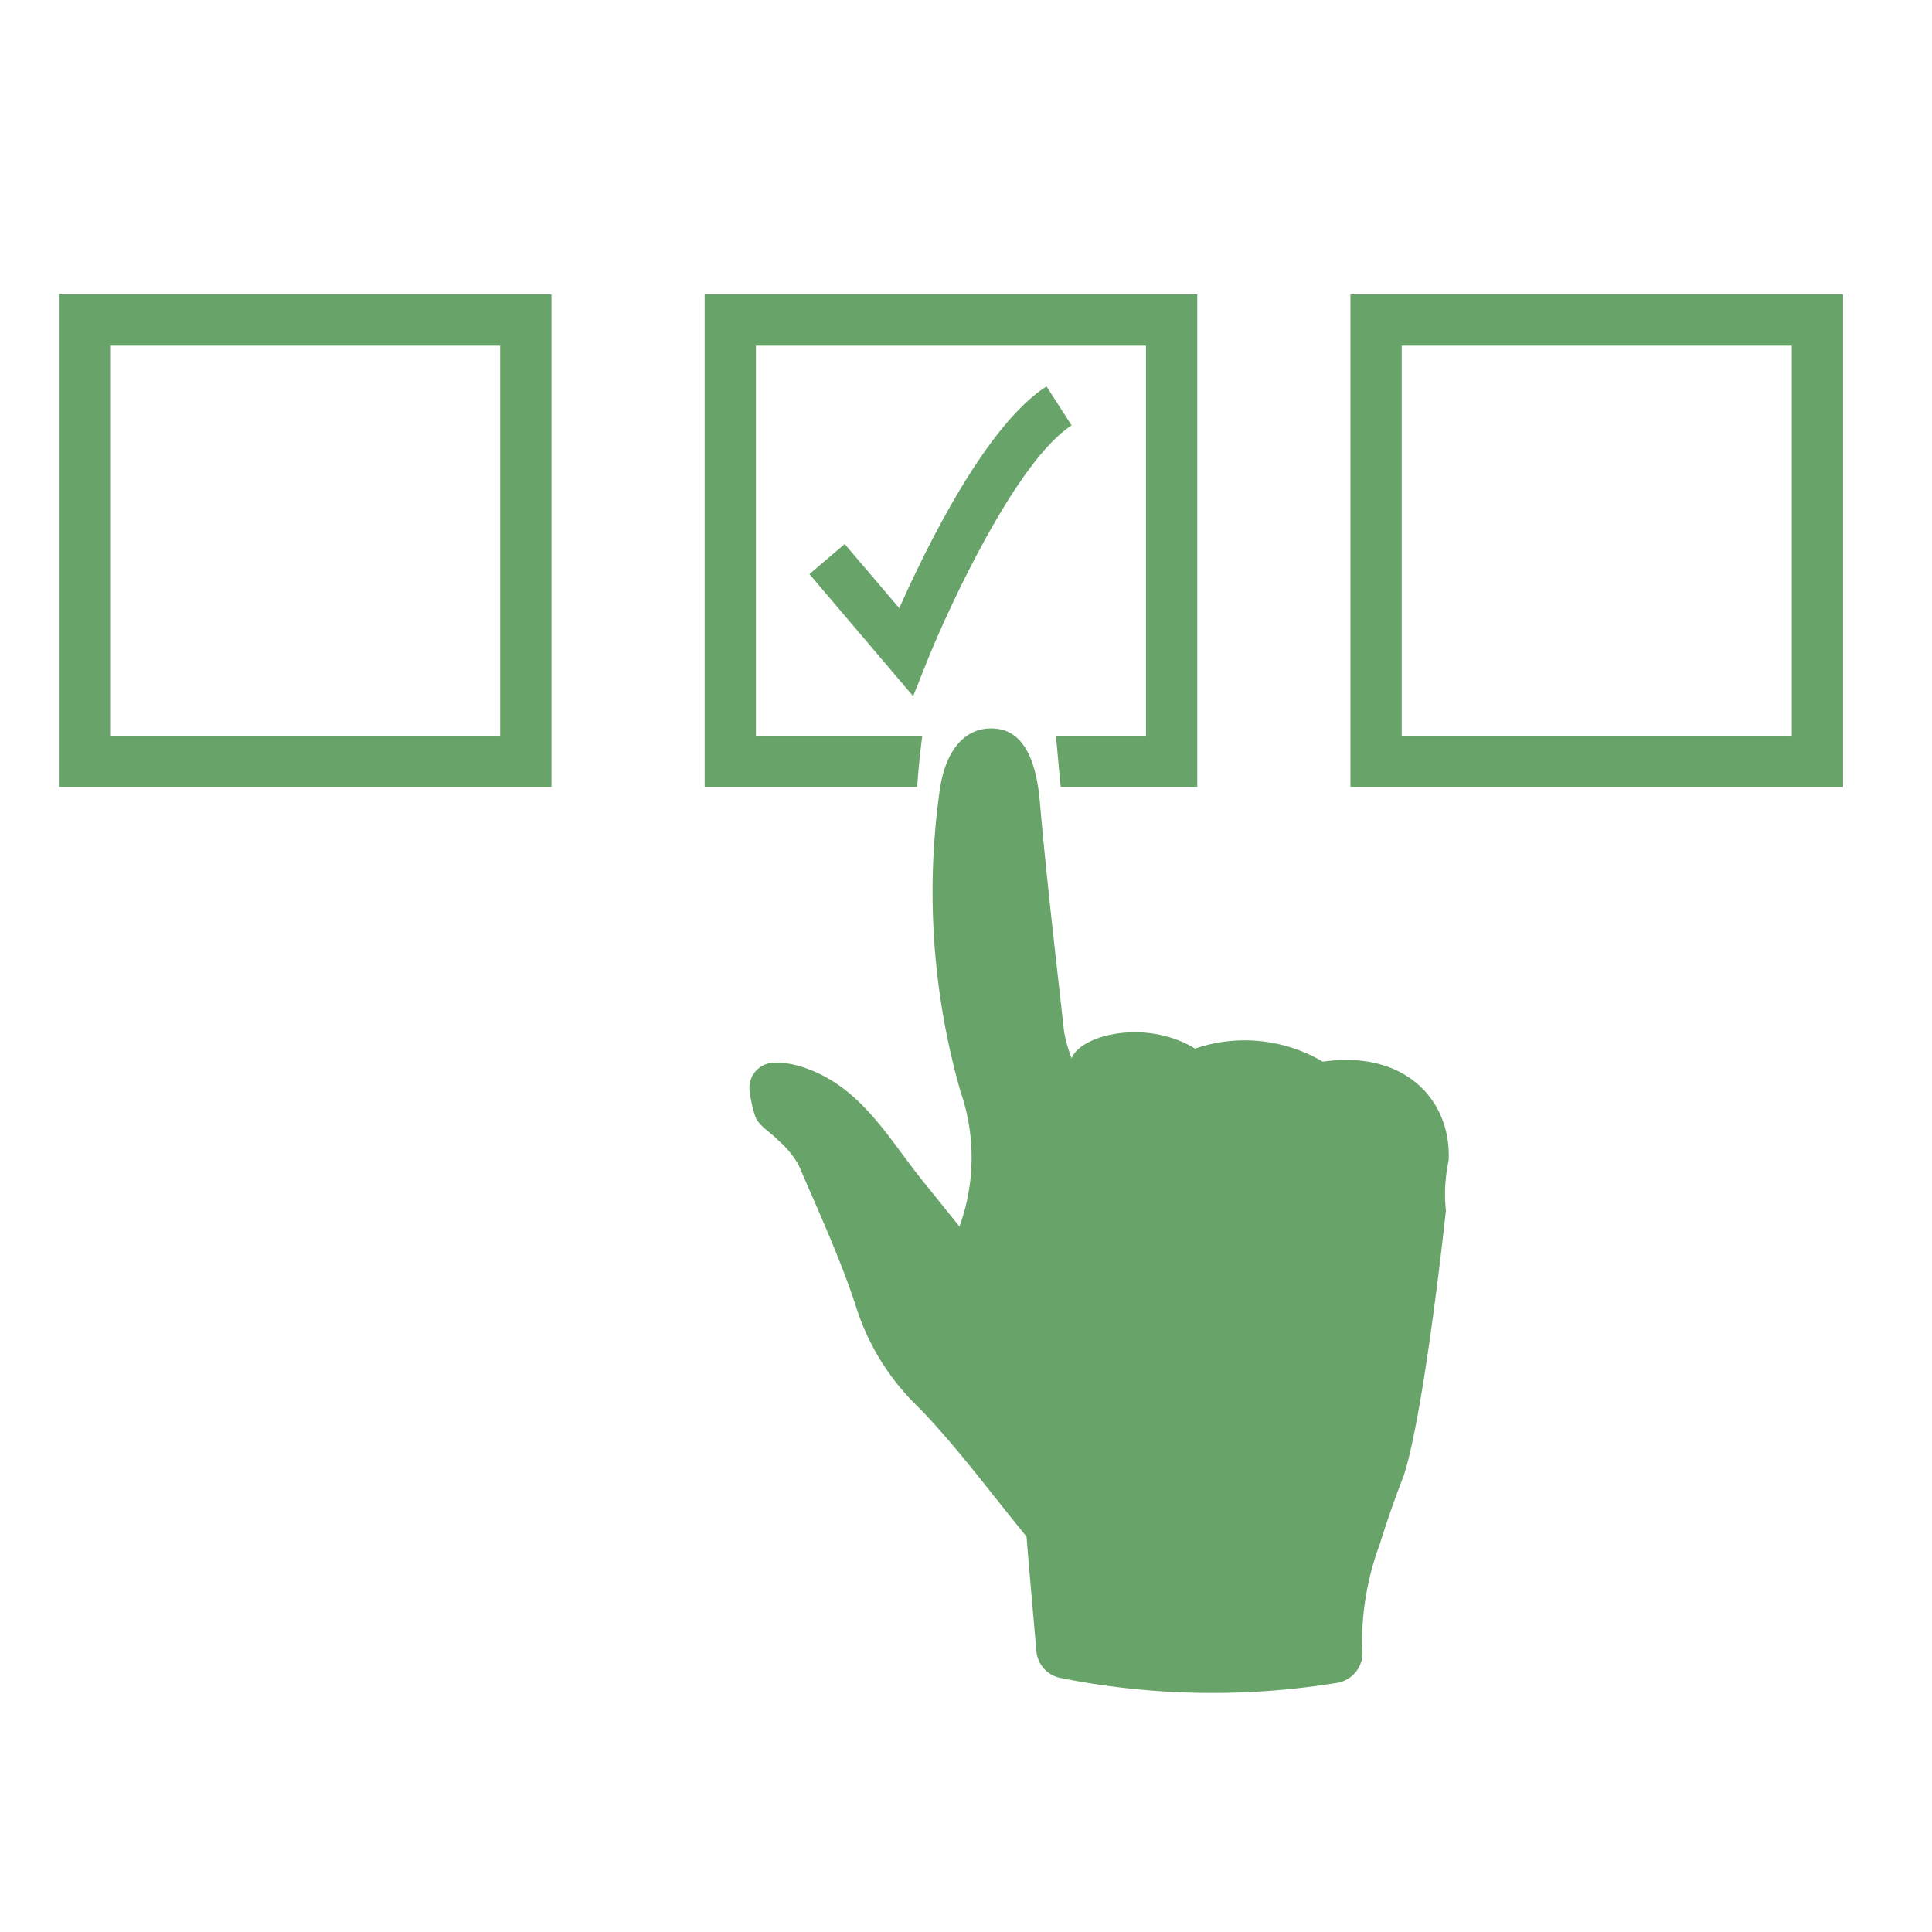
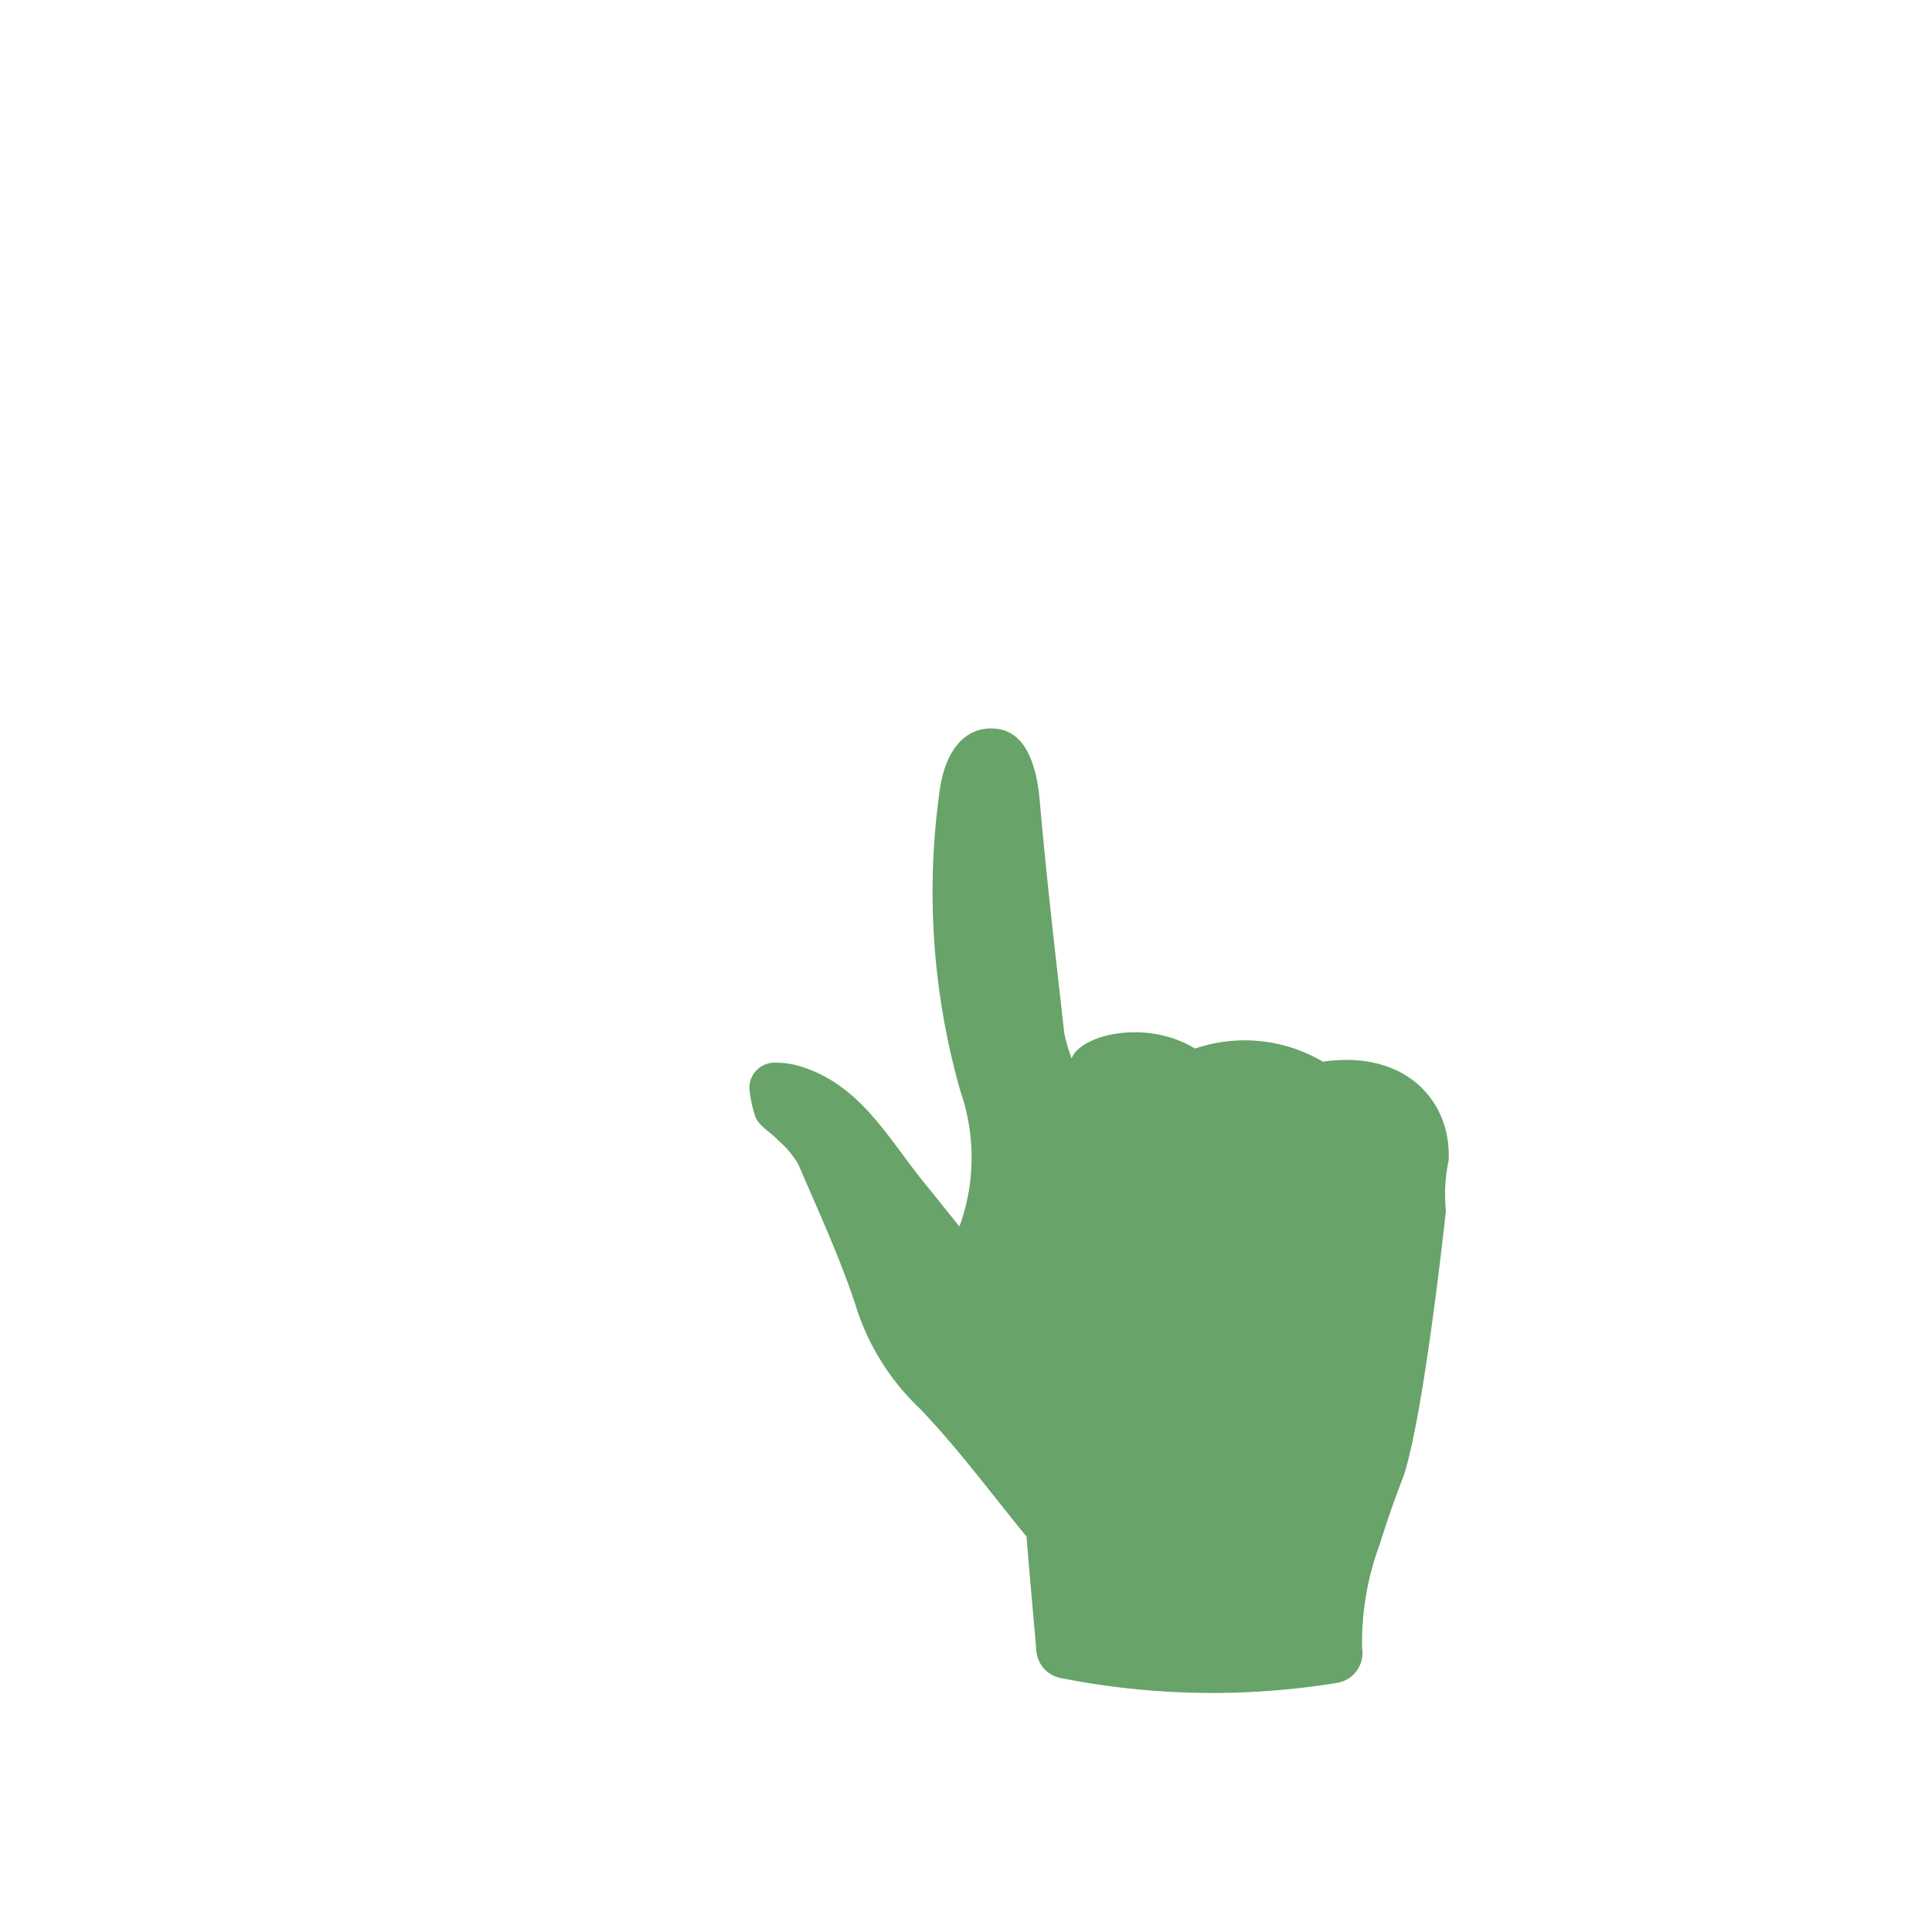
<svg xmlns="http://www.w3.org/2000/svg" width="70" height="70" viewBox="0 0 70 70">
  <defs>
    <clipPath id="clip-path">
      <rect id="사각형_18803" data-name="사각형 18803" width="70" height="70" transform="translate(0.45)" fill="#fff" stroke="#707070" stroke-width="1" />
    </clipPath>
    <clipPath id="clip-path-2">
-       <rect id="사각형_18811" data-name="사각형 18811" width="9.496" height="11.222" fill="#68a369" />
-     </clipPath>
+       </clipPath>
  </defs>
  <g id="마스크_그룹_37966" data-name="마스크 그룹 37966" transform="translate(-0.45)" clip-path="url(#clip-path)">
    <g id="그룹_38981" data-name="그룹 38981" transform="translate(2.582 10.667)">
      <g id="그룹_39008" data-name="그룹 39008">
-         <path id="패스_41107" data-name="패스 41107" d="M26.624,15.99H20.594V1.858H34.726V15.99H31.459c.012.1.025.211.035.323.044.51.092,1.022.142,1.535h4.948V0H18.736V17.849h7.7q.062-.927.185-1.858" transform="translate(4.663 0)" fill="#68a369" />
-         <path id="패스_41108" data-name="패스 41108" d="M37.472,0V17.849H55.321V0Zm15.99,15.99H39.33V1.858H53.462Z" transform="translate(9.325 0)" fill="#68a369" />
-         <path id="패스_41109" data-name="패스 41109" d="M0,17.849H17.849V0H0ZM1.858,1.858H15.99V15.99H1.858Z" transform="translate(0 0)" fill="#68a369" />
-         <path id="패스_41110" data-name="패스 41110" d="M40.806,23.062a5.569,5.569,0,0,0-4.626-.472c-1.741-1.07-4.121-.525-4.471.352h0a5.549,5.549,0,0,1-.269-.932c-.311-2.791-.641-5.582-.884-8.379-.134-1.536-.614-2.5-1.524-2.623-1.065-.146-1.888.637-2.107,2.257a26.322,26.322,0,0,0,.759,10.883,7.319,7.319,0,0,1-.039,4.889c-.522-.647-.9-1.123-1.289-1.6C25.022,25.792,24,23.8,21.721,23.19a3.087,3.087,0,0,0-.754-.089.91.91,0,0,0-.923,1.042,4.833,4.833,0,0,0,.2.9c.121.346.567.582.849.884a3.446,3.446,0,0,1,.717.864c.753,1.761,1.569,3.509,2.144,5.325a8.7,8.7,0,0,0,2.237,3.5c1.4,1.449,2.6,3.093,3.884,4.653.111,1.377.237,2.755.356,4.132a1.09,1.09,0,0,0,.847.988,28.139,28.139,0,0,0,10.066.18,1.1,1.1,0,0,0,.889-1.265,10.244,10.244,0,0,1,.647-3.774c.412-1.338.86-2.461.86-2.461.753-2.3,1.53-9.61,1.53-9.61a5.834,5.834,0,0,1,.1-1.821c.1-2.193-1.607-4.008-4.565-3.572" transform="translate(4.986 4.735)" fill="#68a369" />
+         <path id="패스_41110" data-name="패스 41110" d="M40.806,23.062a5.569,5.569,0,0,0-4.626-.472c-1.741-1.07-4.121-.525-4.471.352a5.549,5.549,0,0,1-.269-.932c-.311-2.791-.641-5.582-.884-8.379-.134-1.536-.614-2.5-1.524-2.623-1.065-.146-1.888.637-2.107,2.257a26.322,26.322,0,0,0,.759,10.883,7.319,7.319,0,0,1-.039,4.889c-.522-.647-.9-1.123-1.289-1.6C25.022,25.792,24,23.8,21.721,23.19a3.087,3.087,0,0,0-.754-.089.91.91,0,0,0-.923,1.042,4.833,4.833,0,0,0,.2.9c.121.346.567.582.849.884a3.446,3.446,0,0,1,.717.864c.753,1.761,1.569,3.509,2.144,5.325a8.7,8.7,0,0,0,2.237,3.5c1.4,1.449,2.6,3.093,3.884,4.653.111,1.377.237,2.755.356,4.132a1.09,1.09,0,0,0,.847.988,28.139,28.139,0,0,0,10.066.18,1.1,1.1,0,0,0,.889-1.265,10.244,10.244,0,0,1,.647-3.774c.412-1.338.86-2.461.86-2.461.753-2.3,1.53-9.61,1.53-9.61a5.834,5.834,0,0,1,.1-1.821c.1-2.193-1.607-4.008-4.565-3.572" transform="translate(4.986 4.735)" fill="#68a369" />
        <g id="그룹_38988" data-name="그룹 38988" transform="translate(27.194 3.333)">
          <g id="그룹_38987" data-name="그룹 38987" clip-path="url(#clip-path-2)">
            <path id="패스_41115" data-name="패스 41115" d="M4.276,9.929C5.053,7.995,7.5,2.7,9.5,1.413L8.59,0C6.407,1.4,4.25,5.8,3.257,8.036L1.279,5.712,0,6.8l3.759,4.424Z" transform="translate(0 0)" fill="#68a369" />
          </g>
        </g>
      </g>
    </g>
  </g>
</svg>